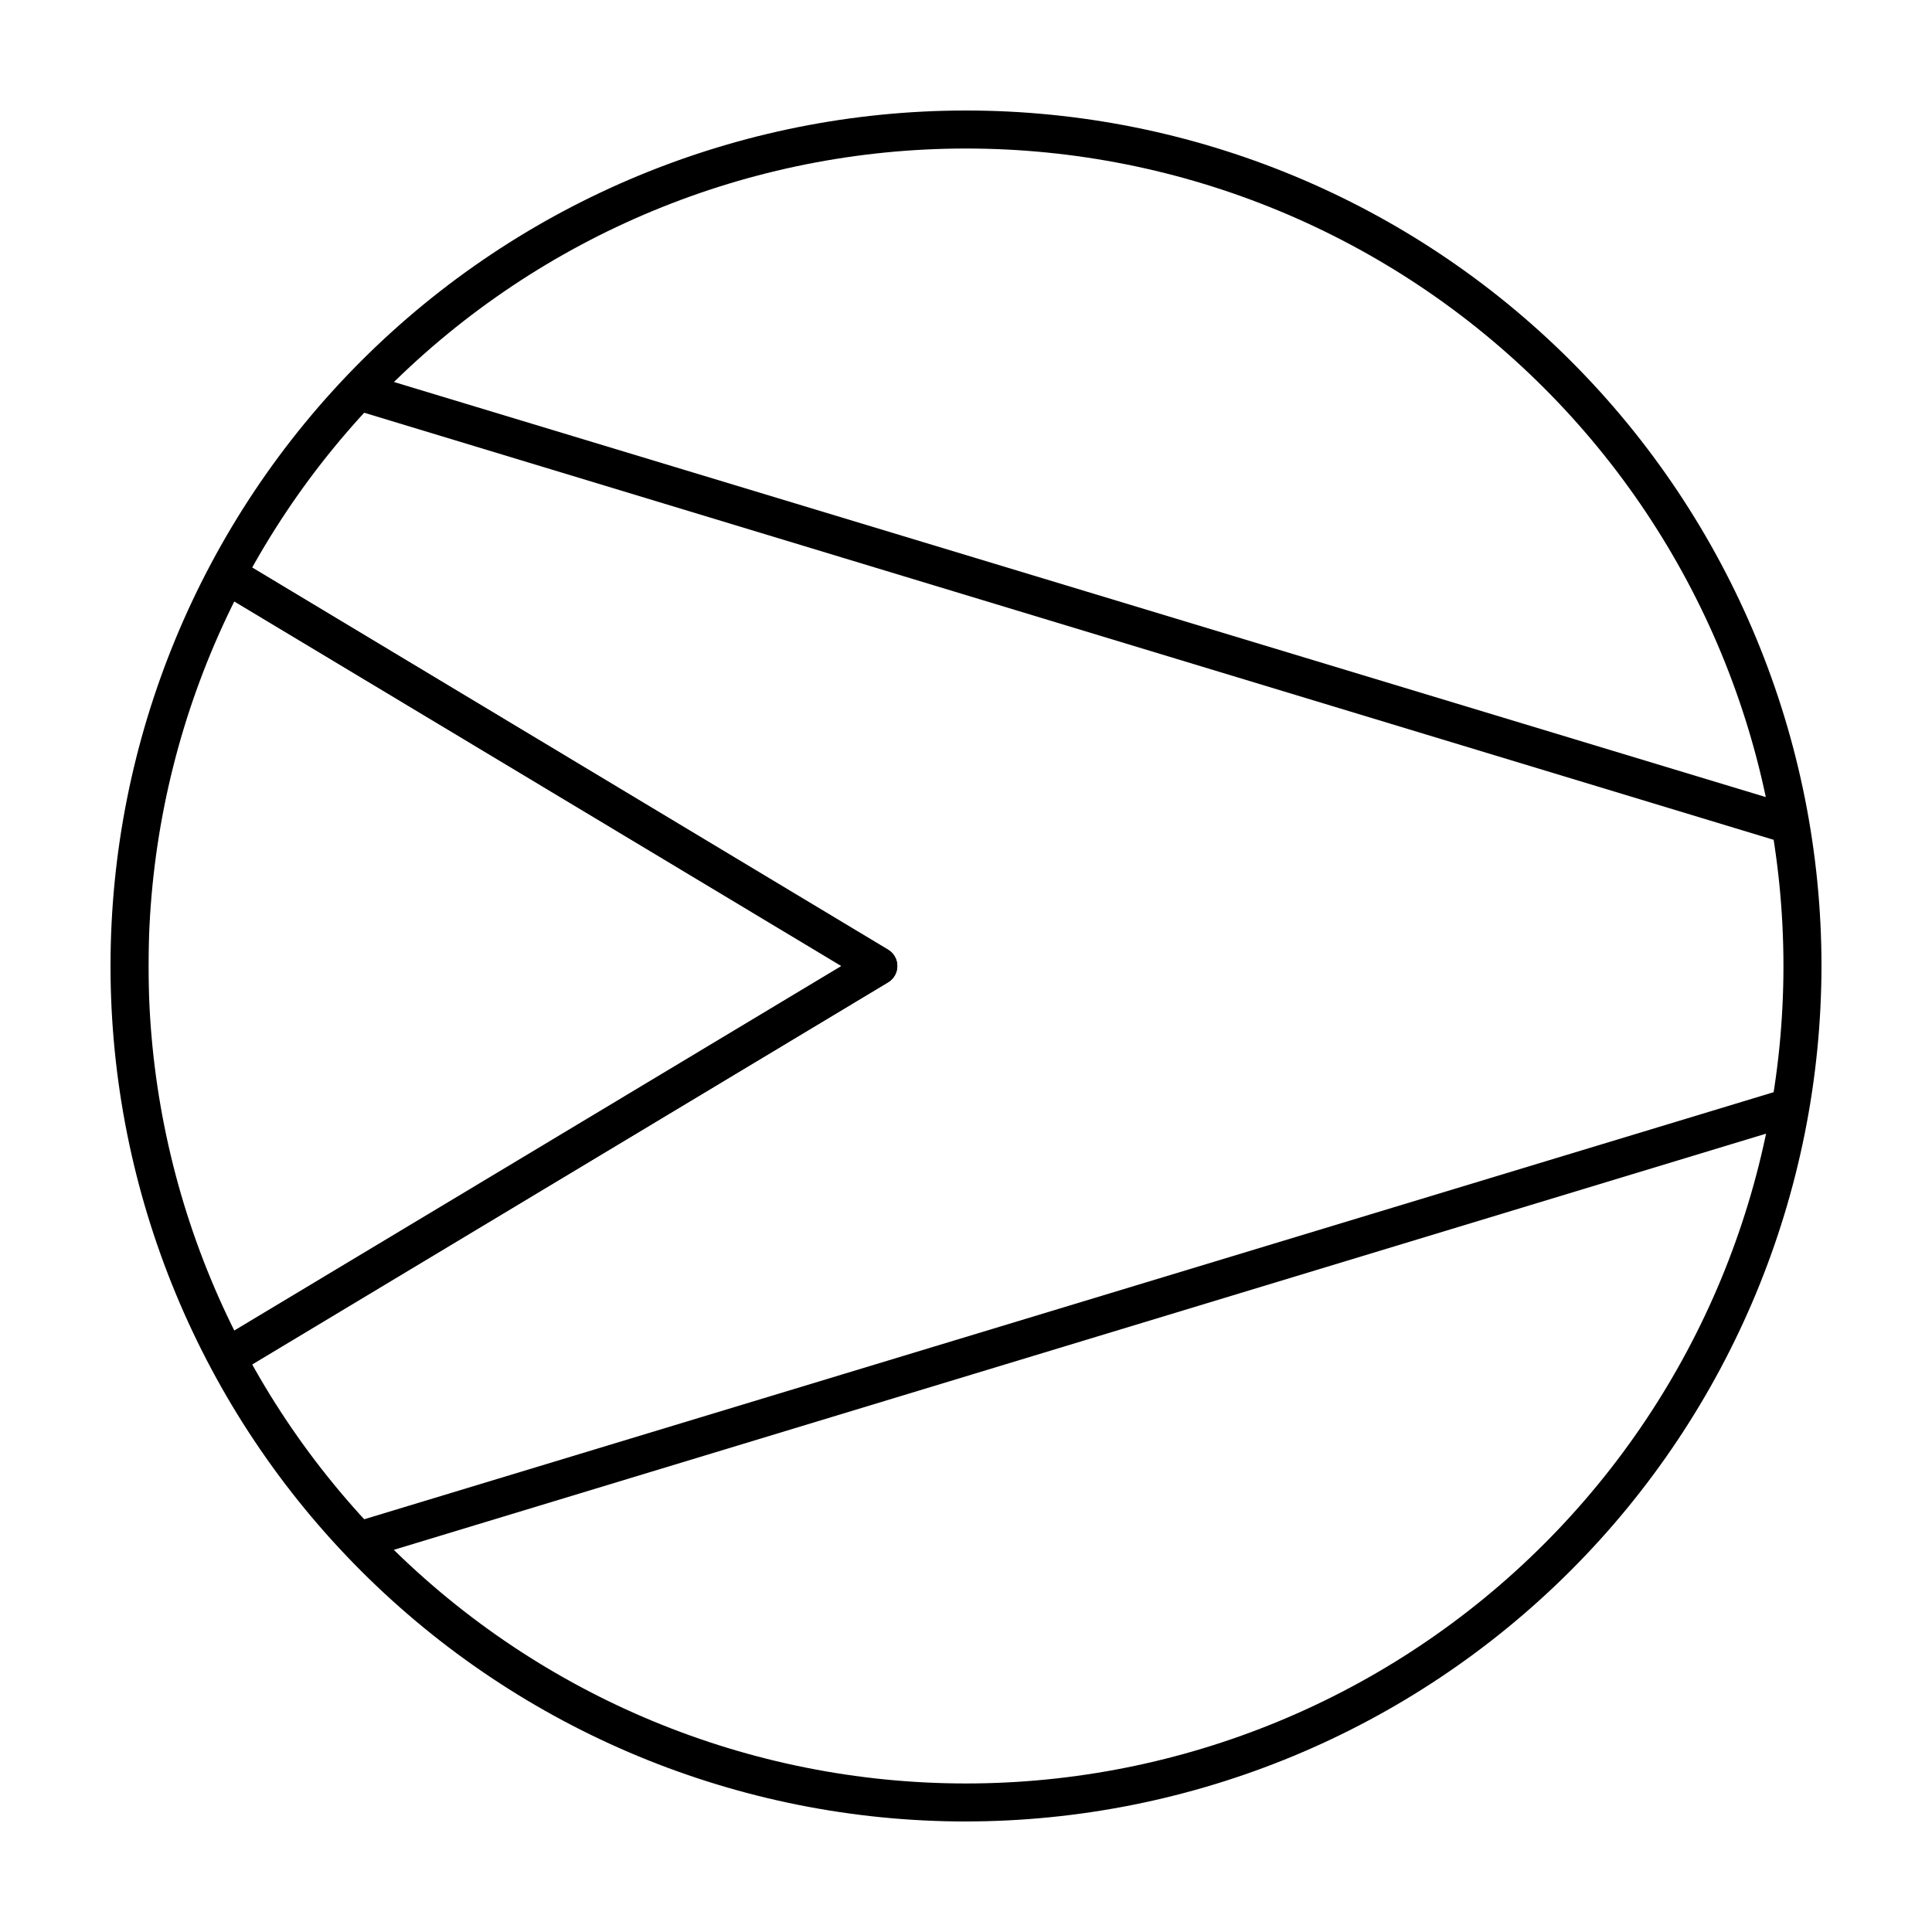
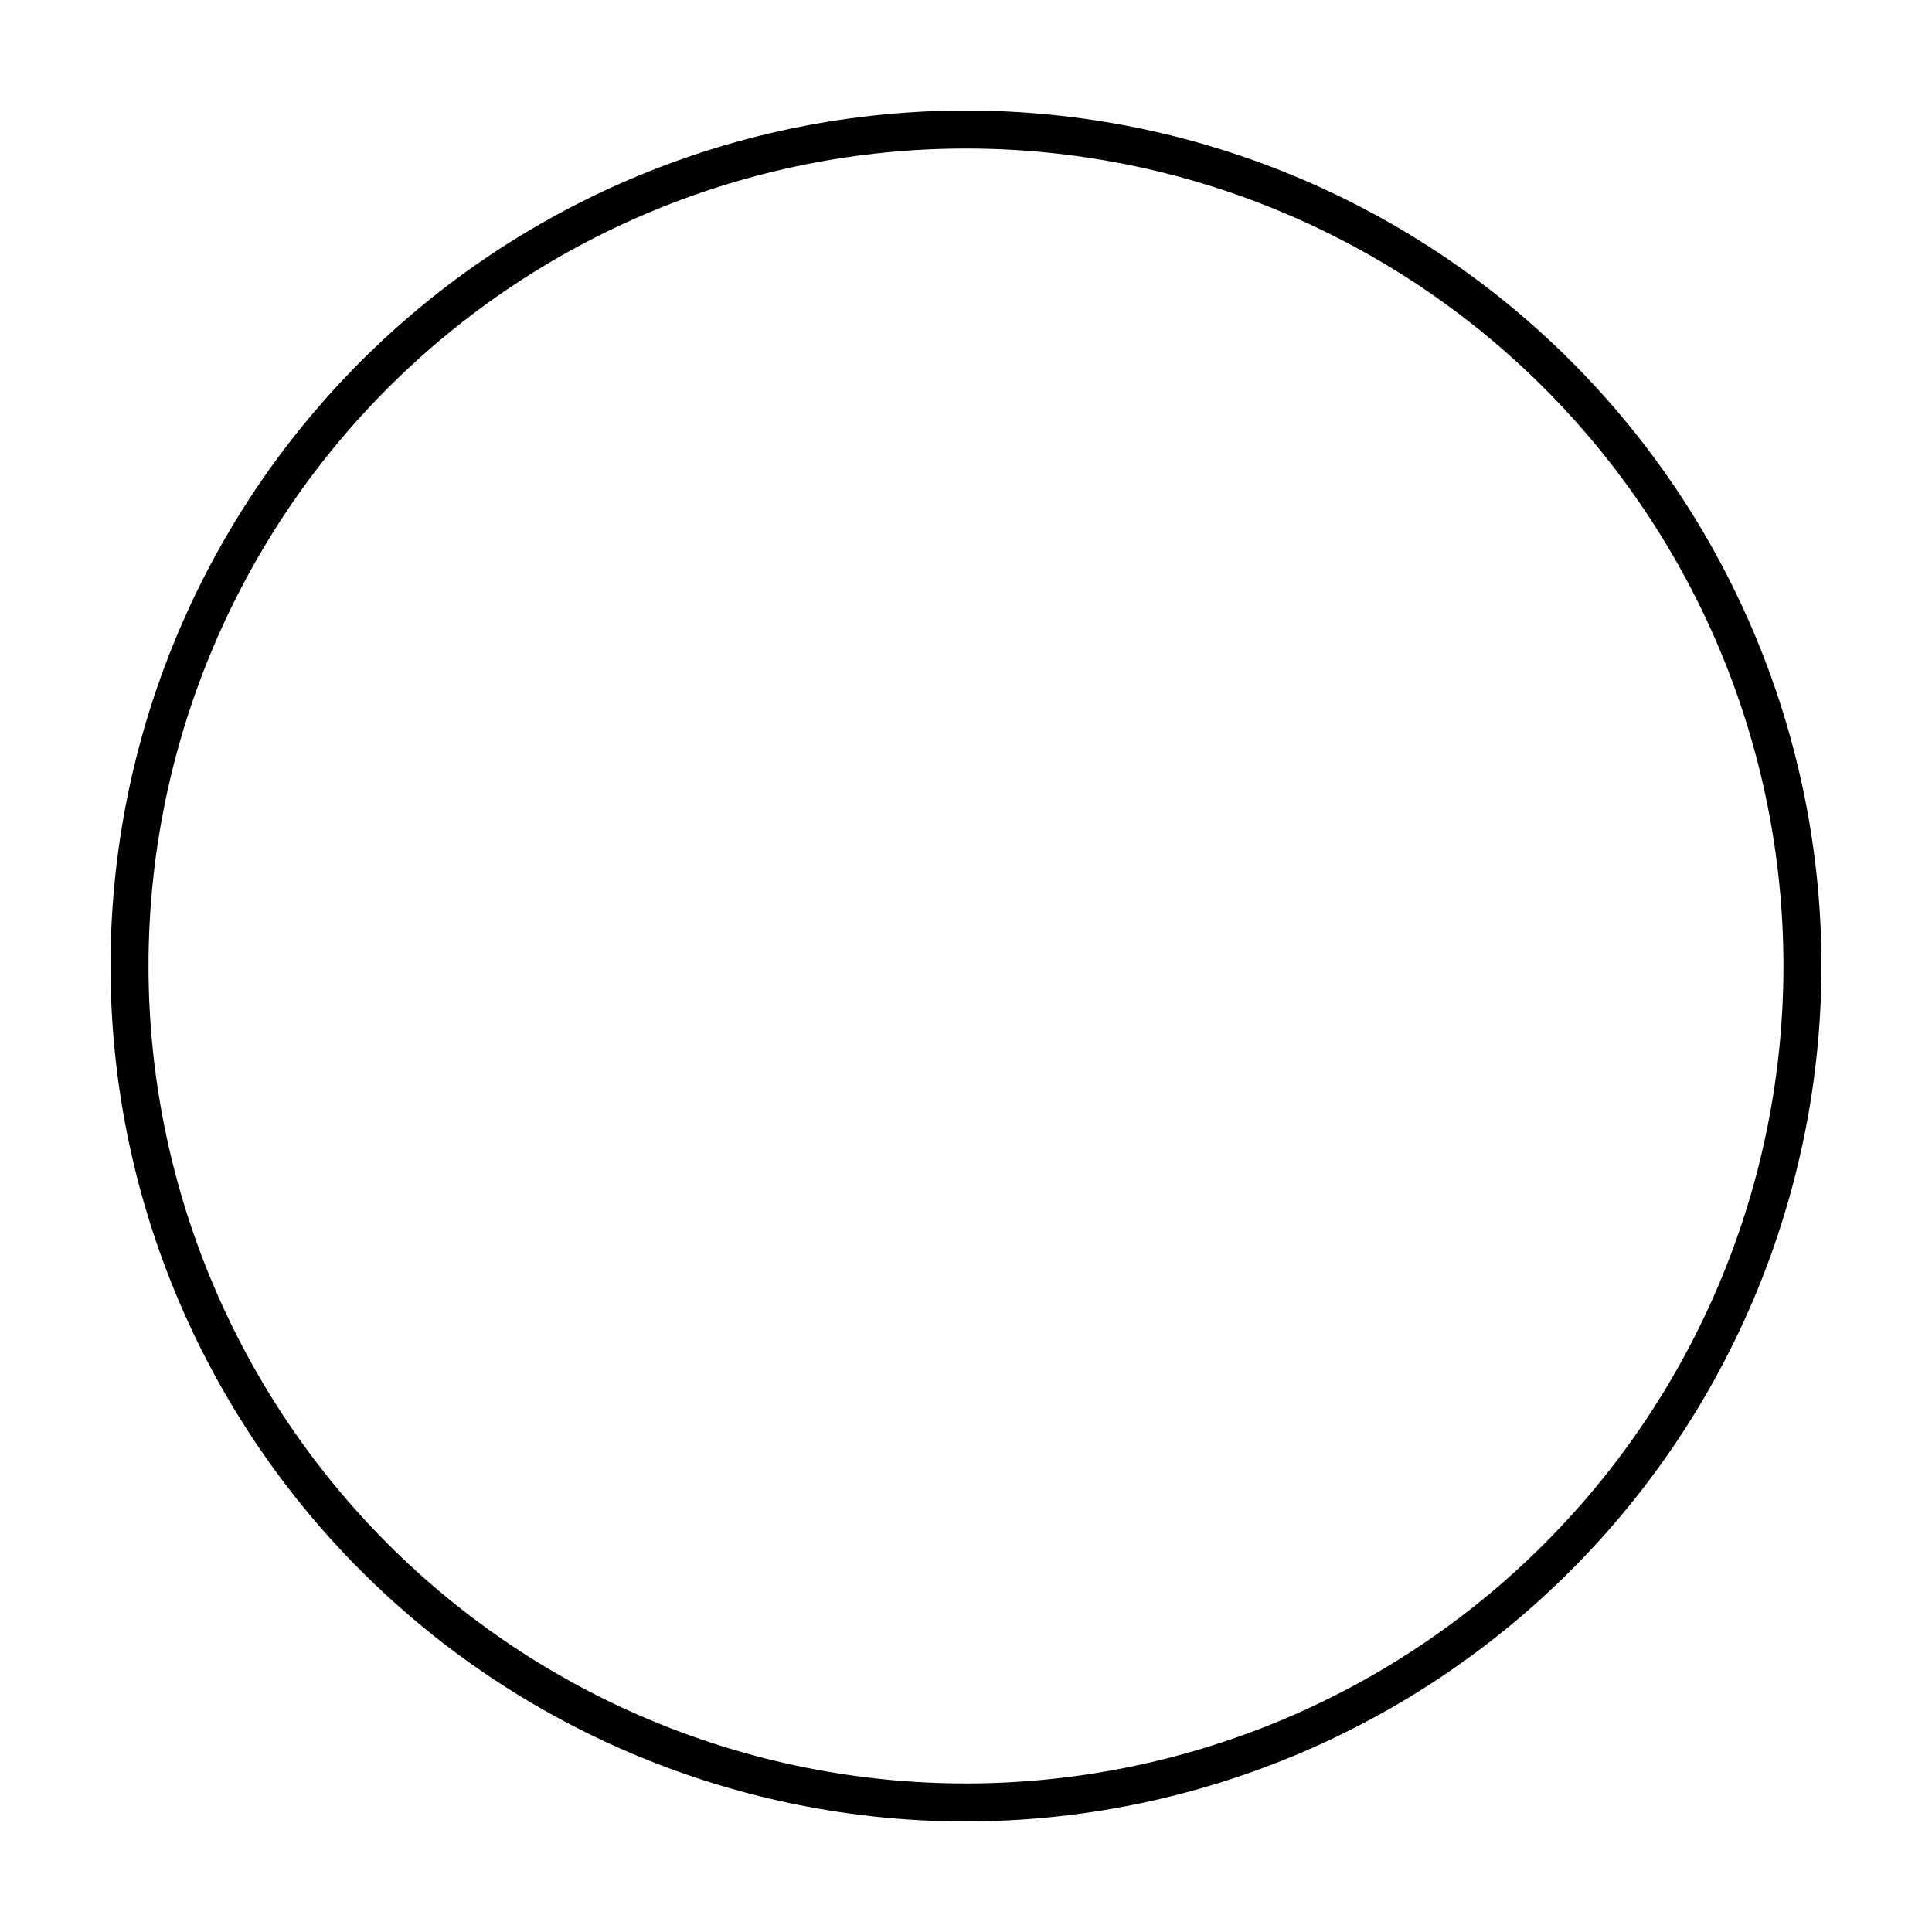
<svg xmlns="http://www.w3.org/2000/svg" width="800px" height="800px" version="1.1" viewBox="144 144 512 512">
  <defs>
    <clipPath id="d">
-       <path d="m178 224h444v352h-444z" />
-     </clipPath>
+       </clipPath>
    <clipPath id="c">
      <path d="m621.68 400c0 122.43-99.25 221.68-221.68 221.68-122.43 0-221.68-99.25-221.68-221.68 0-122.43 99.246-221.68 221.68-221.68 122.43 0 221.68 99.246 221.68 221.68" />
    </clipPath>
    <clipPath id="b">
      <path d="m178 275h204v250h-204z" />
    </clipPath>
    <clipPath id="a">
-       <path d="m621.68 400c0 122.43-99.25 221.68-221.68 221.68-122.43 0-221.68-99.25-221.68-221.68 0-122.43 99.246-221.68 221.68-221.68 122.43 0 221.68 99.246 221.68 221.68" />
-     </clipPath>
+       </clipPath>
  </defs>
  <path d="m400 626.71c-60.129 0-117.8-23.883-160.31-66.402-42.516-42.516-66.402-100.18-66.402-160.31 0-60.129 23.887-117.8 66.402-160.31s100.18-66.402 160.31-66.402c60.125 0 117.79 23.887 160.31 66.402 42.52 42.516 66.402 100.18 66.402 160.31-0.066 60.105-23.973 117.73-66.477 160.23-42.5 42.504-100.13 66.41-160.23 66.477zm0-443.35c-57.457 0-112.56 22.824-153.19 63.453s-63.453 95.73-63.453 153.19c0 57.453 22.824 112.56 63.453 153.18 40.629 40.629 95.73 63.453 153.19 63.453 57.453 0 112.56-22.824 153.18-63.453 40.629-40.625 63.453-95.73 63.453-153.18 0-57.457-22.824-112.56-63.453-153.19-40.625-40.629-95.73-63.453-153.18-63.453z" />
  <g clip-path="url(#d)">
    <g clip-path="url(#c)">
      <path d="m178.32 575.73c-2.785 0-5.039-2.254-5.039-5.039v-51.488c-0.012-1.77 0.906-3.414 2.418-4.332l191.45-114.87-191.45-114.87v-0.004c-1.512-0.918-2.43-2.562-2.418-4.332v-51.488c-0.016-1.605 0.73-3.121 2.016-4.082 1.289-0.949 2.953-1.23 4.484-0.754l563.46 170.49c2.152 0.625 3.629 2.598 3.629 4.836s-1.477 4.211-3.629 4.836l-563.46 170.89c-0.477 0.137-0.969 0.203-1.461 0.199zm5.035-53.656v41.867l541.04-163.94-541.04-163.94v41.867l195.98 117.74c1.527 0.91 2.465 2.555 2.465 4.336 0 1.777-0.938 3.422-2.465 4.332z" />
    </g>
  </g>
  <g clip-path="url(#b)">
    <g clip-path="url(#a)">
      <path d="m178.32 524.24c-0.867-0.004-1.719-0.23-2.469-0.656-1.586-0.891-2.566-2.566-2.57-4.383v-238.4c0.004-1.816 0.984-3.492 2.57-4.383 1.559-0.898 3.477-0.898 5.035 0l198.45 119.25c1.527 0.91 2.465 2.555 2.465 4.336 0 1.777-0.938 3.422-2.465 4.332l-198.4 119.2c-0.797 0.457-1.699 0.699-2.617 0.707zm5.035-234.52v220.57l183.59-110.28z" />
    </g>
  </g>
</svg>